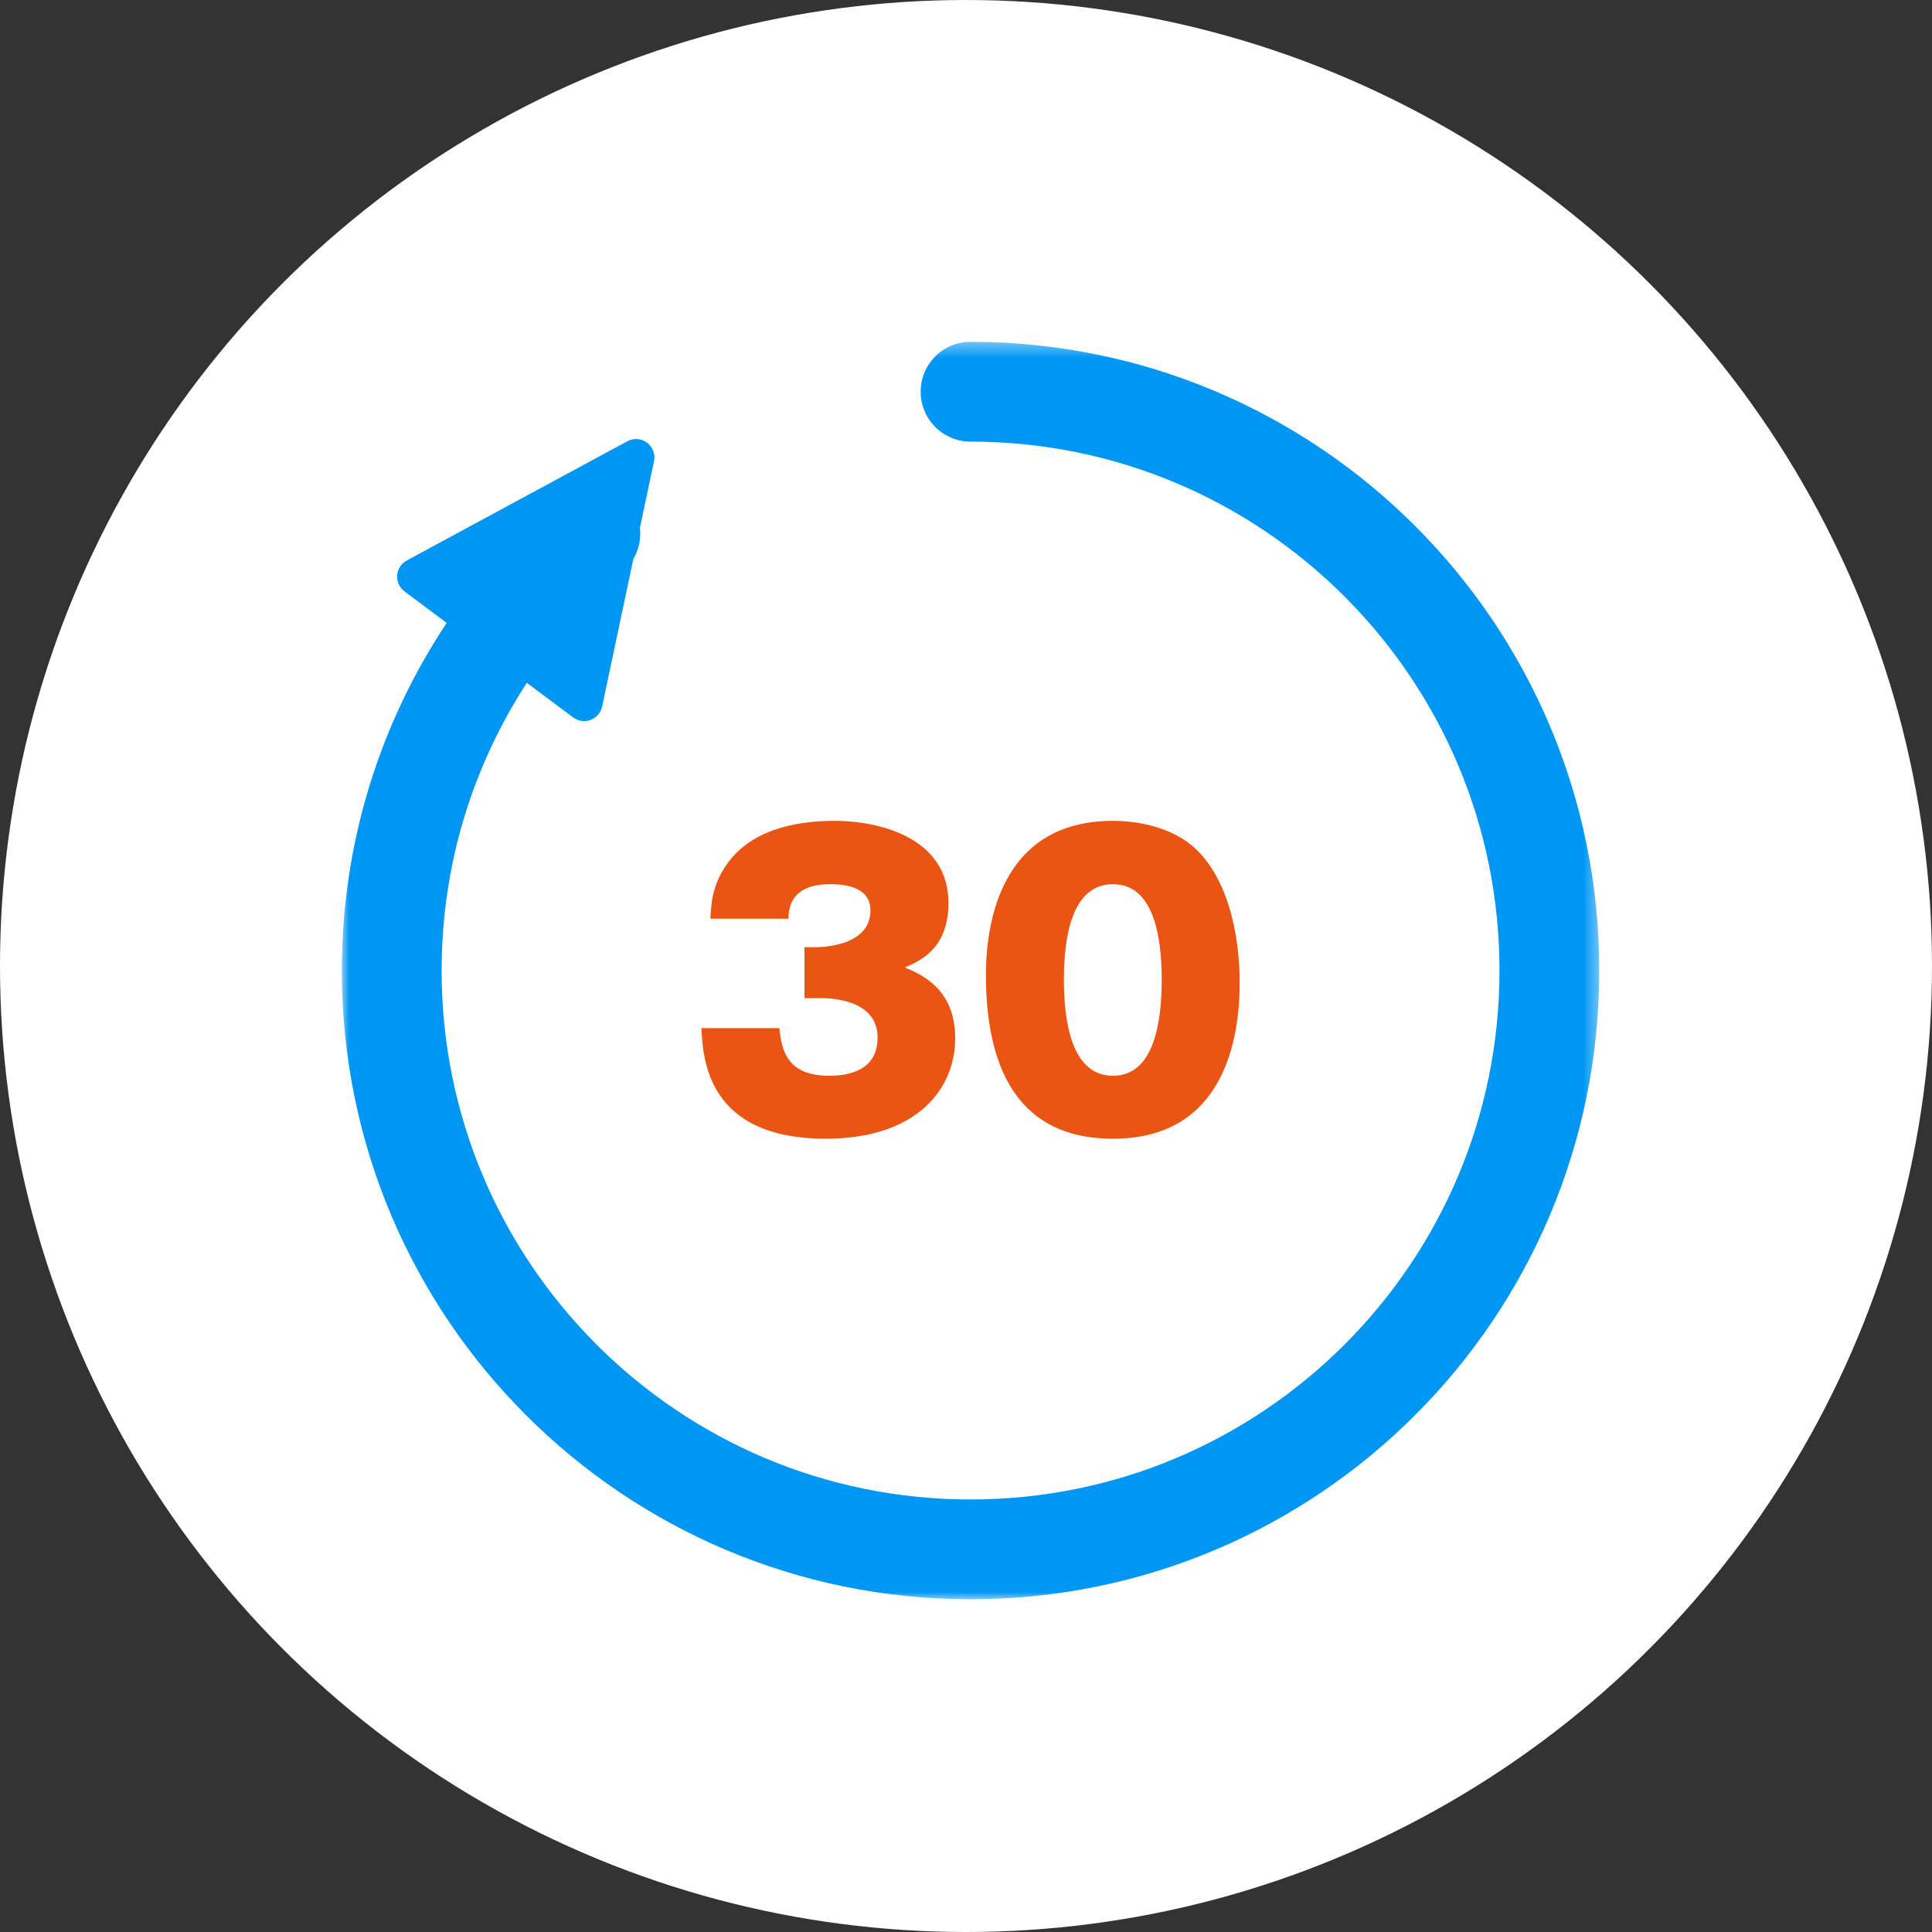
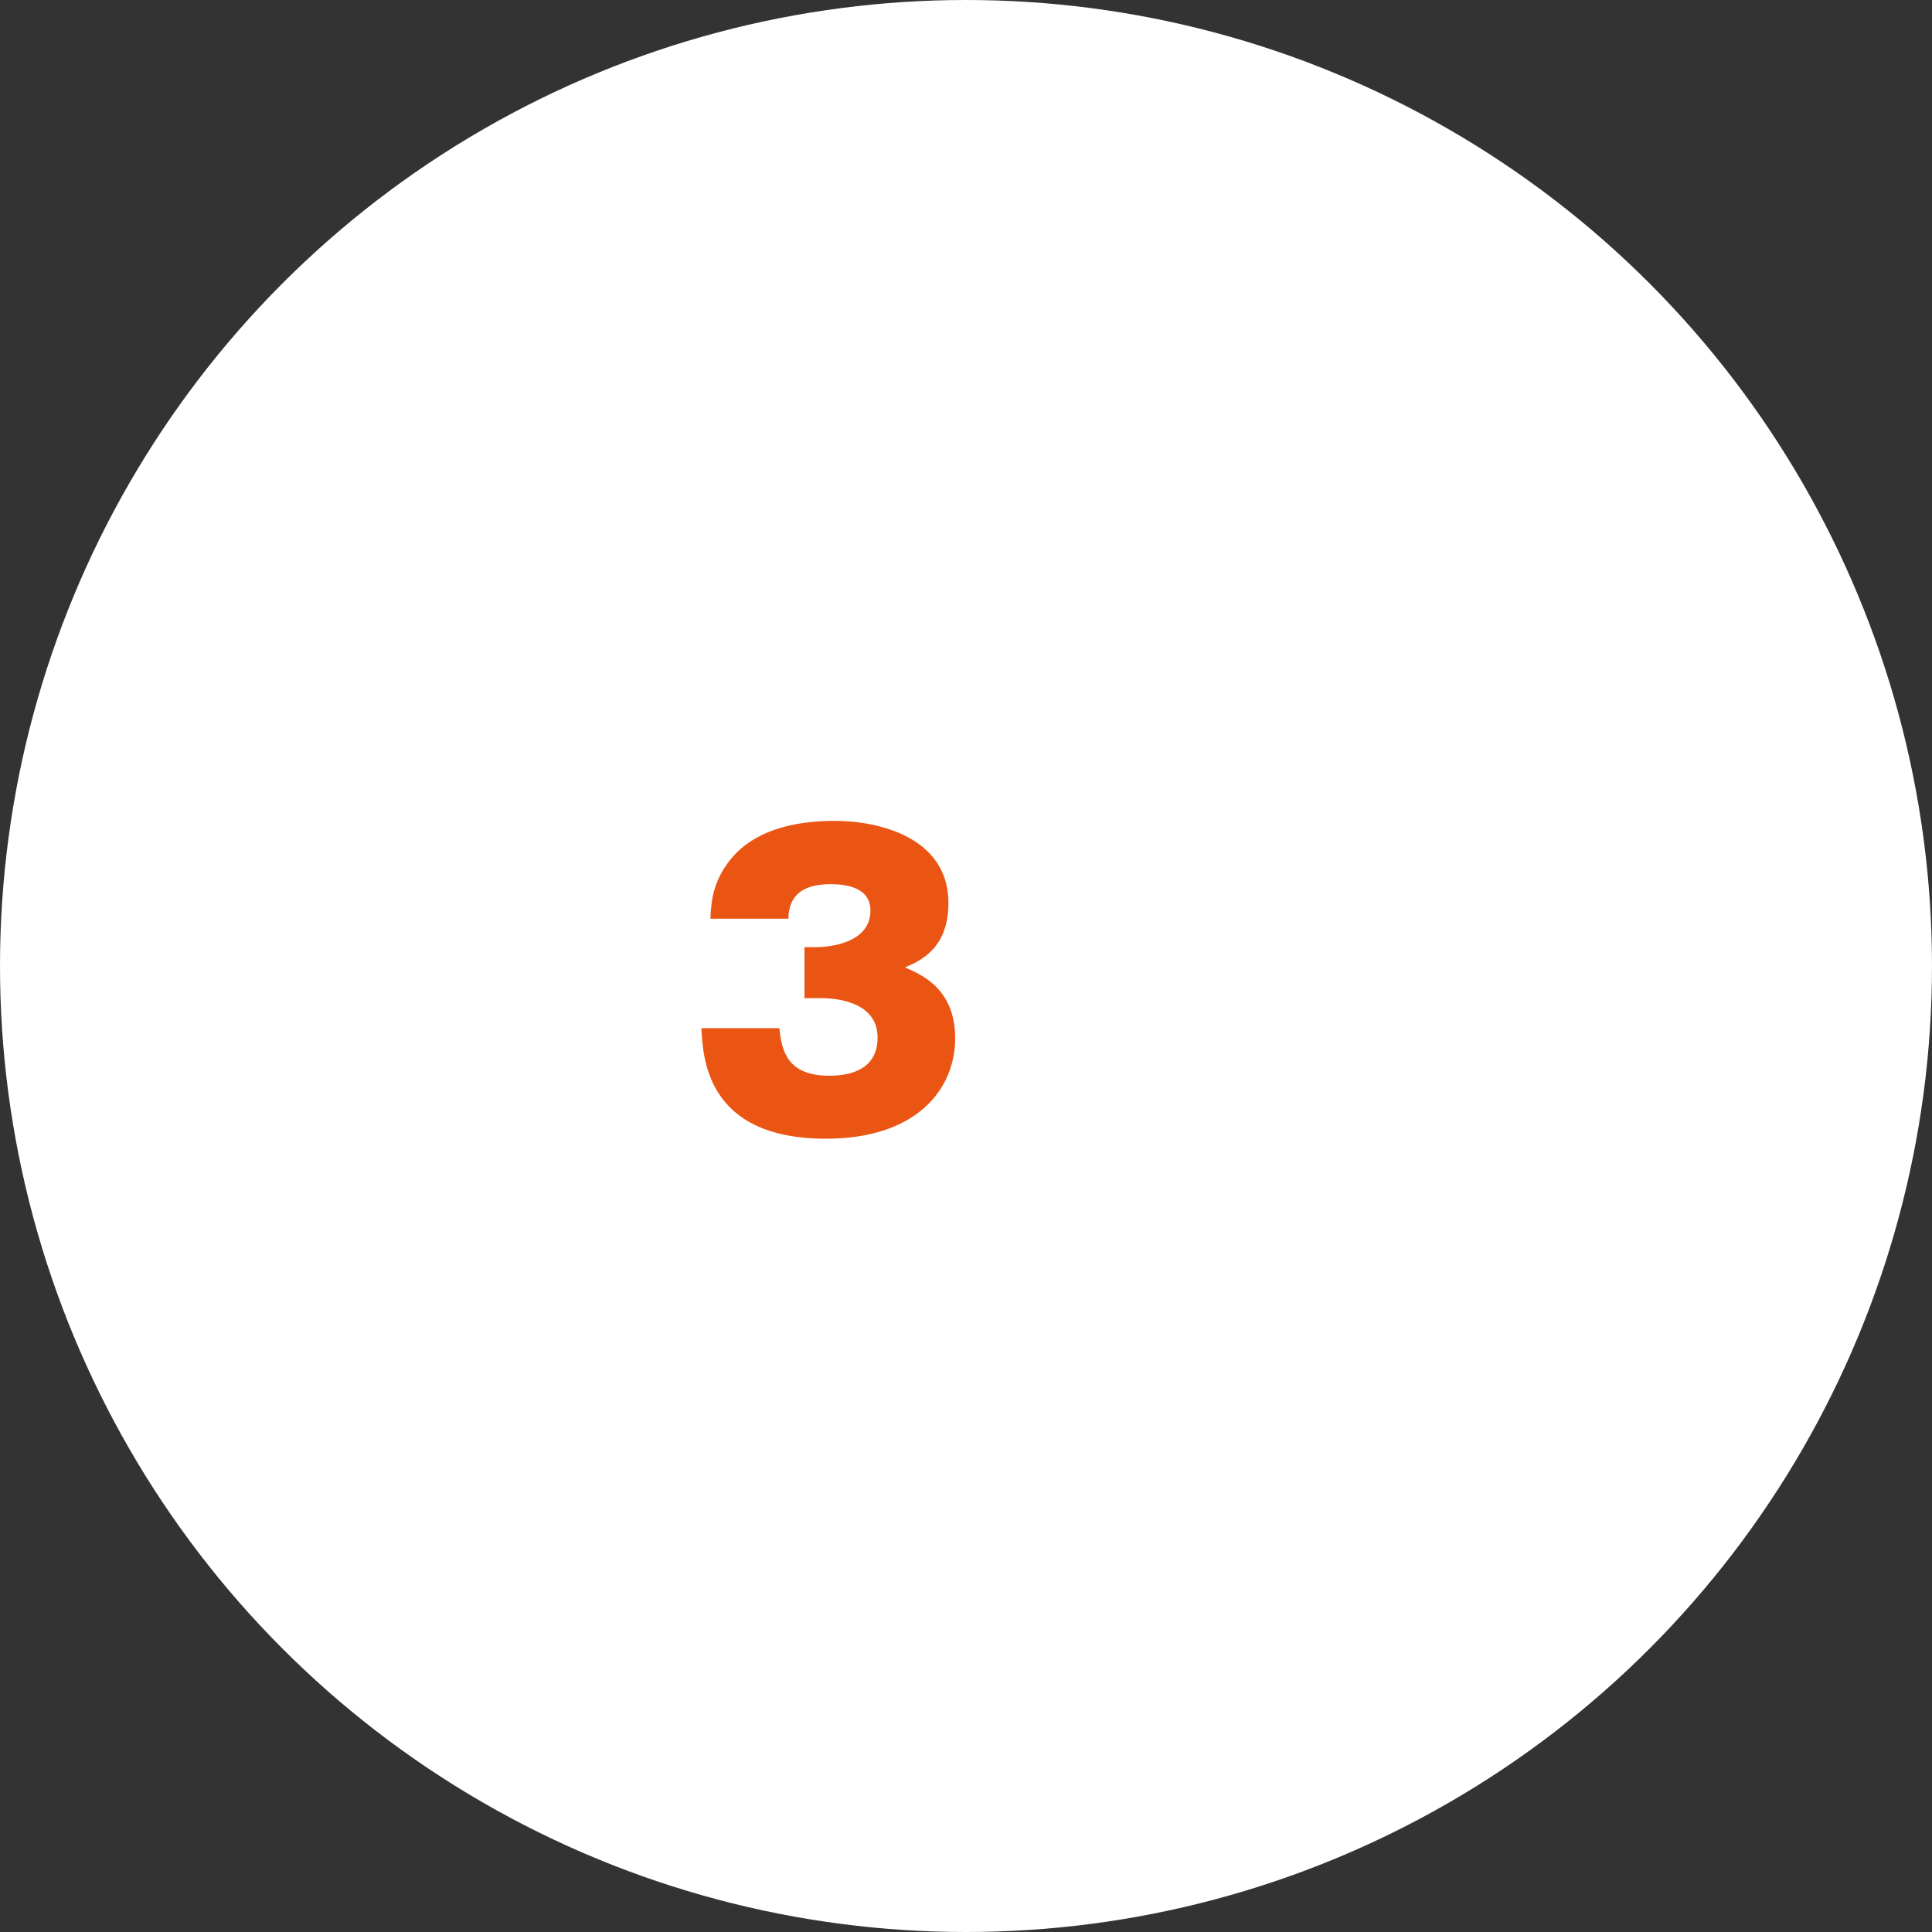
<svg xmlns="http://www.w3.org/2000/svg" xmlns:xlink="http://www.w3.org/1999/xlink" width="130px" height="130px" viewBox="0 0 130 130" version="1.1">
  <rect x="0" y="0" width="130" height="130" fill="#333333" stroke="none" />
  <title>ico_feature-04</title>
  <desc>Created with Sketch.</desc>
  <defs>
-     <polygon id="path-1" points="0 0.388 0 85 84.612 85 84.612 0.388" />
-   </defs>
+     </defs>
  <g id="Page-2" stroke="none" stroke-width="1" fill="none" fill-rule="evenodd">
    <g id="Group-5-Copy">
      <circle id="Oval" fill="#FFFFFF" cx="65" cy="65" r="65" />
      <g id="Page-1" transform="translate(23, 22)">
        <g id="Group-3" transform="translate(0, 0.612)">
          <mask id="mask-2" fill="white">
            <use xlink:href="#path-1" />
          </mask>
          <g id="Clip-2" />
          <path d="M42.306,0.388 C40.452,0.388 38.949,1.891 38.949,3.746 C38.949,5.6 40.452,7.103 42.306,7.103 C52.146,7.105 61.021,11.081 67.472,17.527 C73.918,23.978 77.896,32.855 77.897,42.694 C77.896,52.533 73.918,61.409 67.472,67.86 C61.021,74.306 52.146,78.283 42.306,78.284 C32.467,78.283 23.59,74.306 17.14,67.86 C10.694,61.409 6.717,52.533 6.716,42.694 C6.717,35.544 8.826,28.905 12.45,23.334 L15.566,25.663 C15.903,25.915 16.349,25.978 16.744,25.828 C17.137,25.679 17.431,25.342 17.517,24.927 L19.615,15.008 C19.989,14.367 20.148,13.63 20.058,12.906 L21.006,8.423 C21.107,7.951 20.922,7.465 20.538,7.175 C20.151,6.888 19.633,6.849 19.208,7.08 L4.37,15.101 C3.997,15.305 3.755,15.68 3.725,16.1 C3.693,16.52 3.88,16.93 4.218,17.183 L7.056,19.303 C2.602,26.005 -0.001,34.052 -0,42.694 C0.003,66.061 18.939,84.997 42.306,85 C65.673,84.997 84.61,66.061 84.612,42.694 C84.61,19.327 65.673,0.391 42.306,0.388" id="Fill-1" fill="#0096F4" mask="url(#mask-2)" />
        </g>
        <path d="M31.132,45.163 L31.132,41.733 L31.889,41.733 C32.116,41.733 35.571,41.733 35.571,39.261 C35.571,37.546 33.553,37.496 32.847,37.496 C30.149,37.496 30.073,39.185 30.048,39.816 L24.801,39.816 C24.852,38.782 24.927,37.596 25.836,36.26 C27.424,33.889 30.376,33.233 33.175,33.233 C36.126,33.233 40.818,34.343 40.818,38.757 C40.818,41.809 38.951,42.641 37.892,43.095 C39.002,43.574 41.272,44.533 41.272,47.862 C41.272,51.292 38.674,54.621 32.57,54.621 C24.549,54.621 24.297,49.199 24.196,47.181 L29.442,47.181 C29.593,48.694 29.972,50.384 32.797,50.384 C34.285,50.384 36.05,49.93 36.05,47.811 C36.05,45.163 32.671,45.163 32.242,45.163 L31.132,45.163 Z" id="Fill-4" fill="#EB5513" />
-         <path d="M51.891,37.496 C49.166,37.496 48.586,40.926 48.586,43.928 C48.586,46.904 49.166,50.385 51.891,50.385 C54.615,50.385 55.169,46.879 55.169,43.928 C55.169,40.85 54.564,37.496 51.891,37.496 M57.692,35.352 C60.34,38.152 60.416,43.02 60.416,44.129 C60.416,47.837 59.407,54.622 51.891,54.622 C45.206,54.622 43.34,49.426 43.34,43.6 C43.34,40.321 44.223,33.233 51.891,33.233 C52.874,33.233 55.826,33.385 57.692,35.352" id="Fill-6" fill="#EB5513" />
      </g>
    </g>
  </g>
</svg>